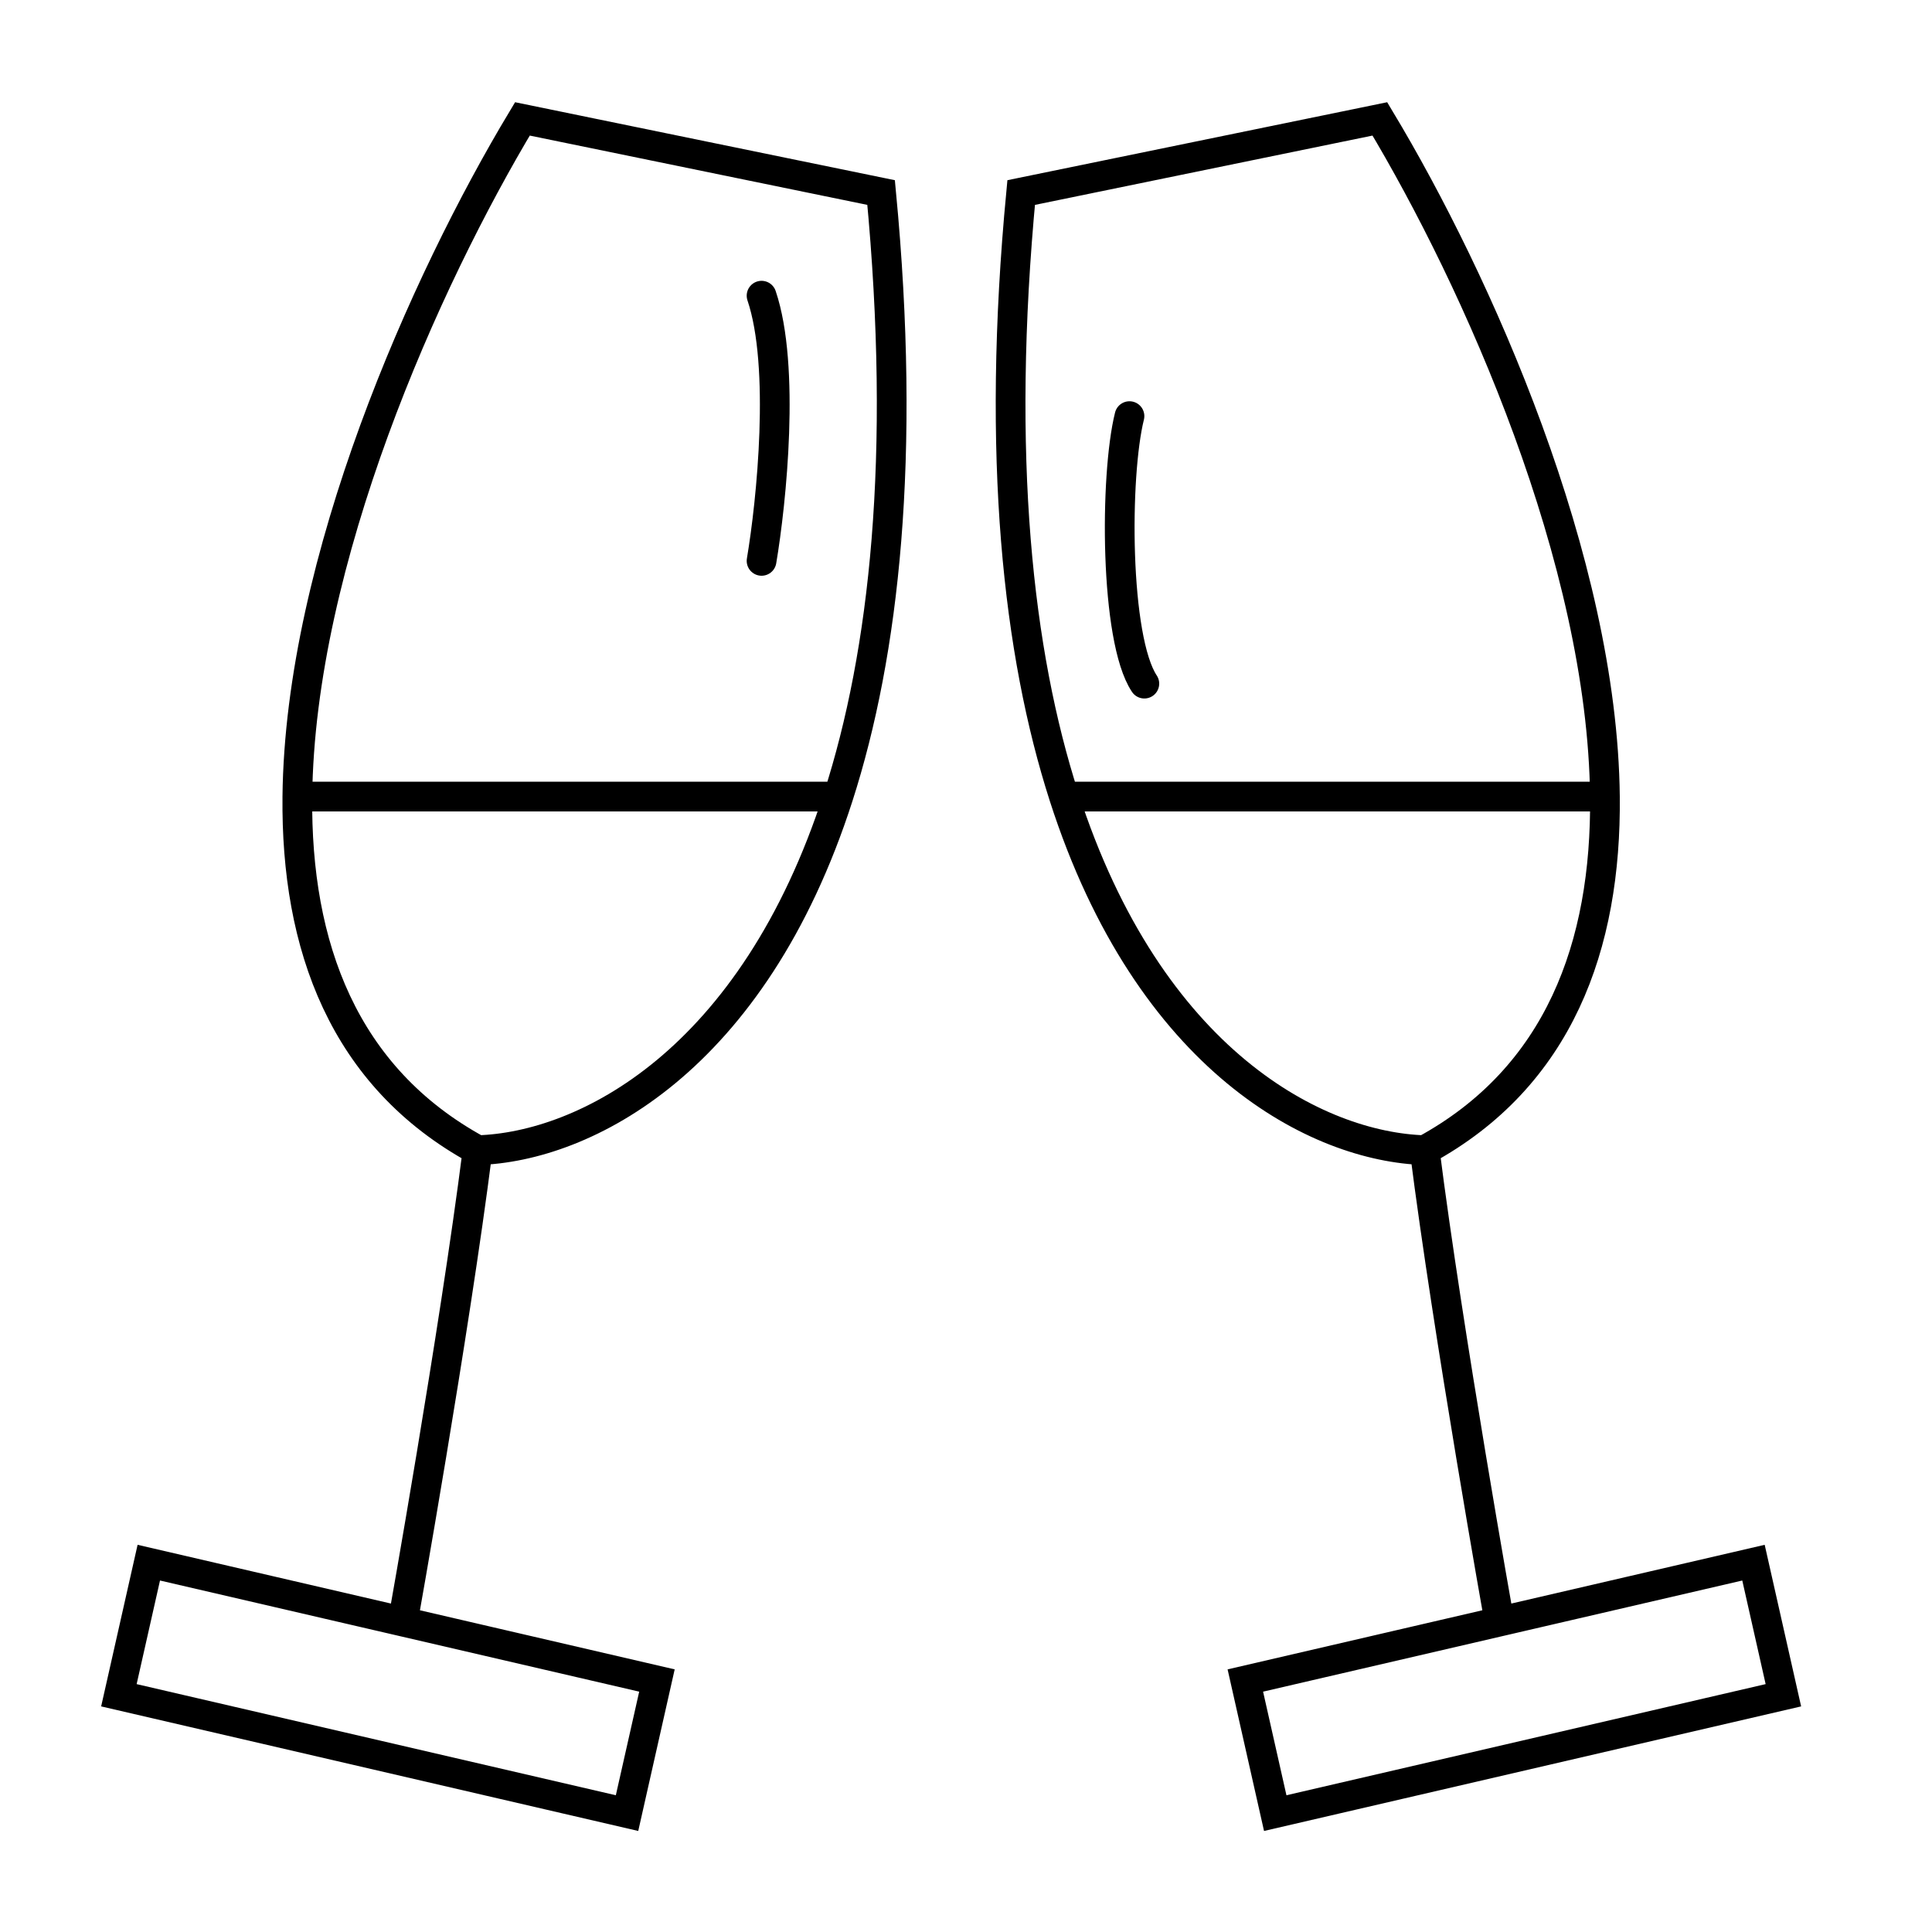
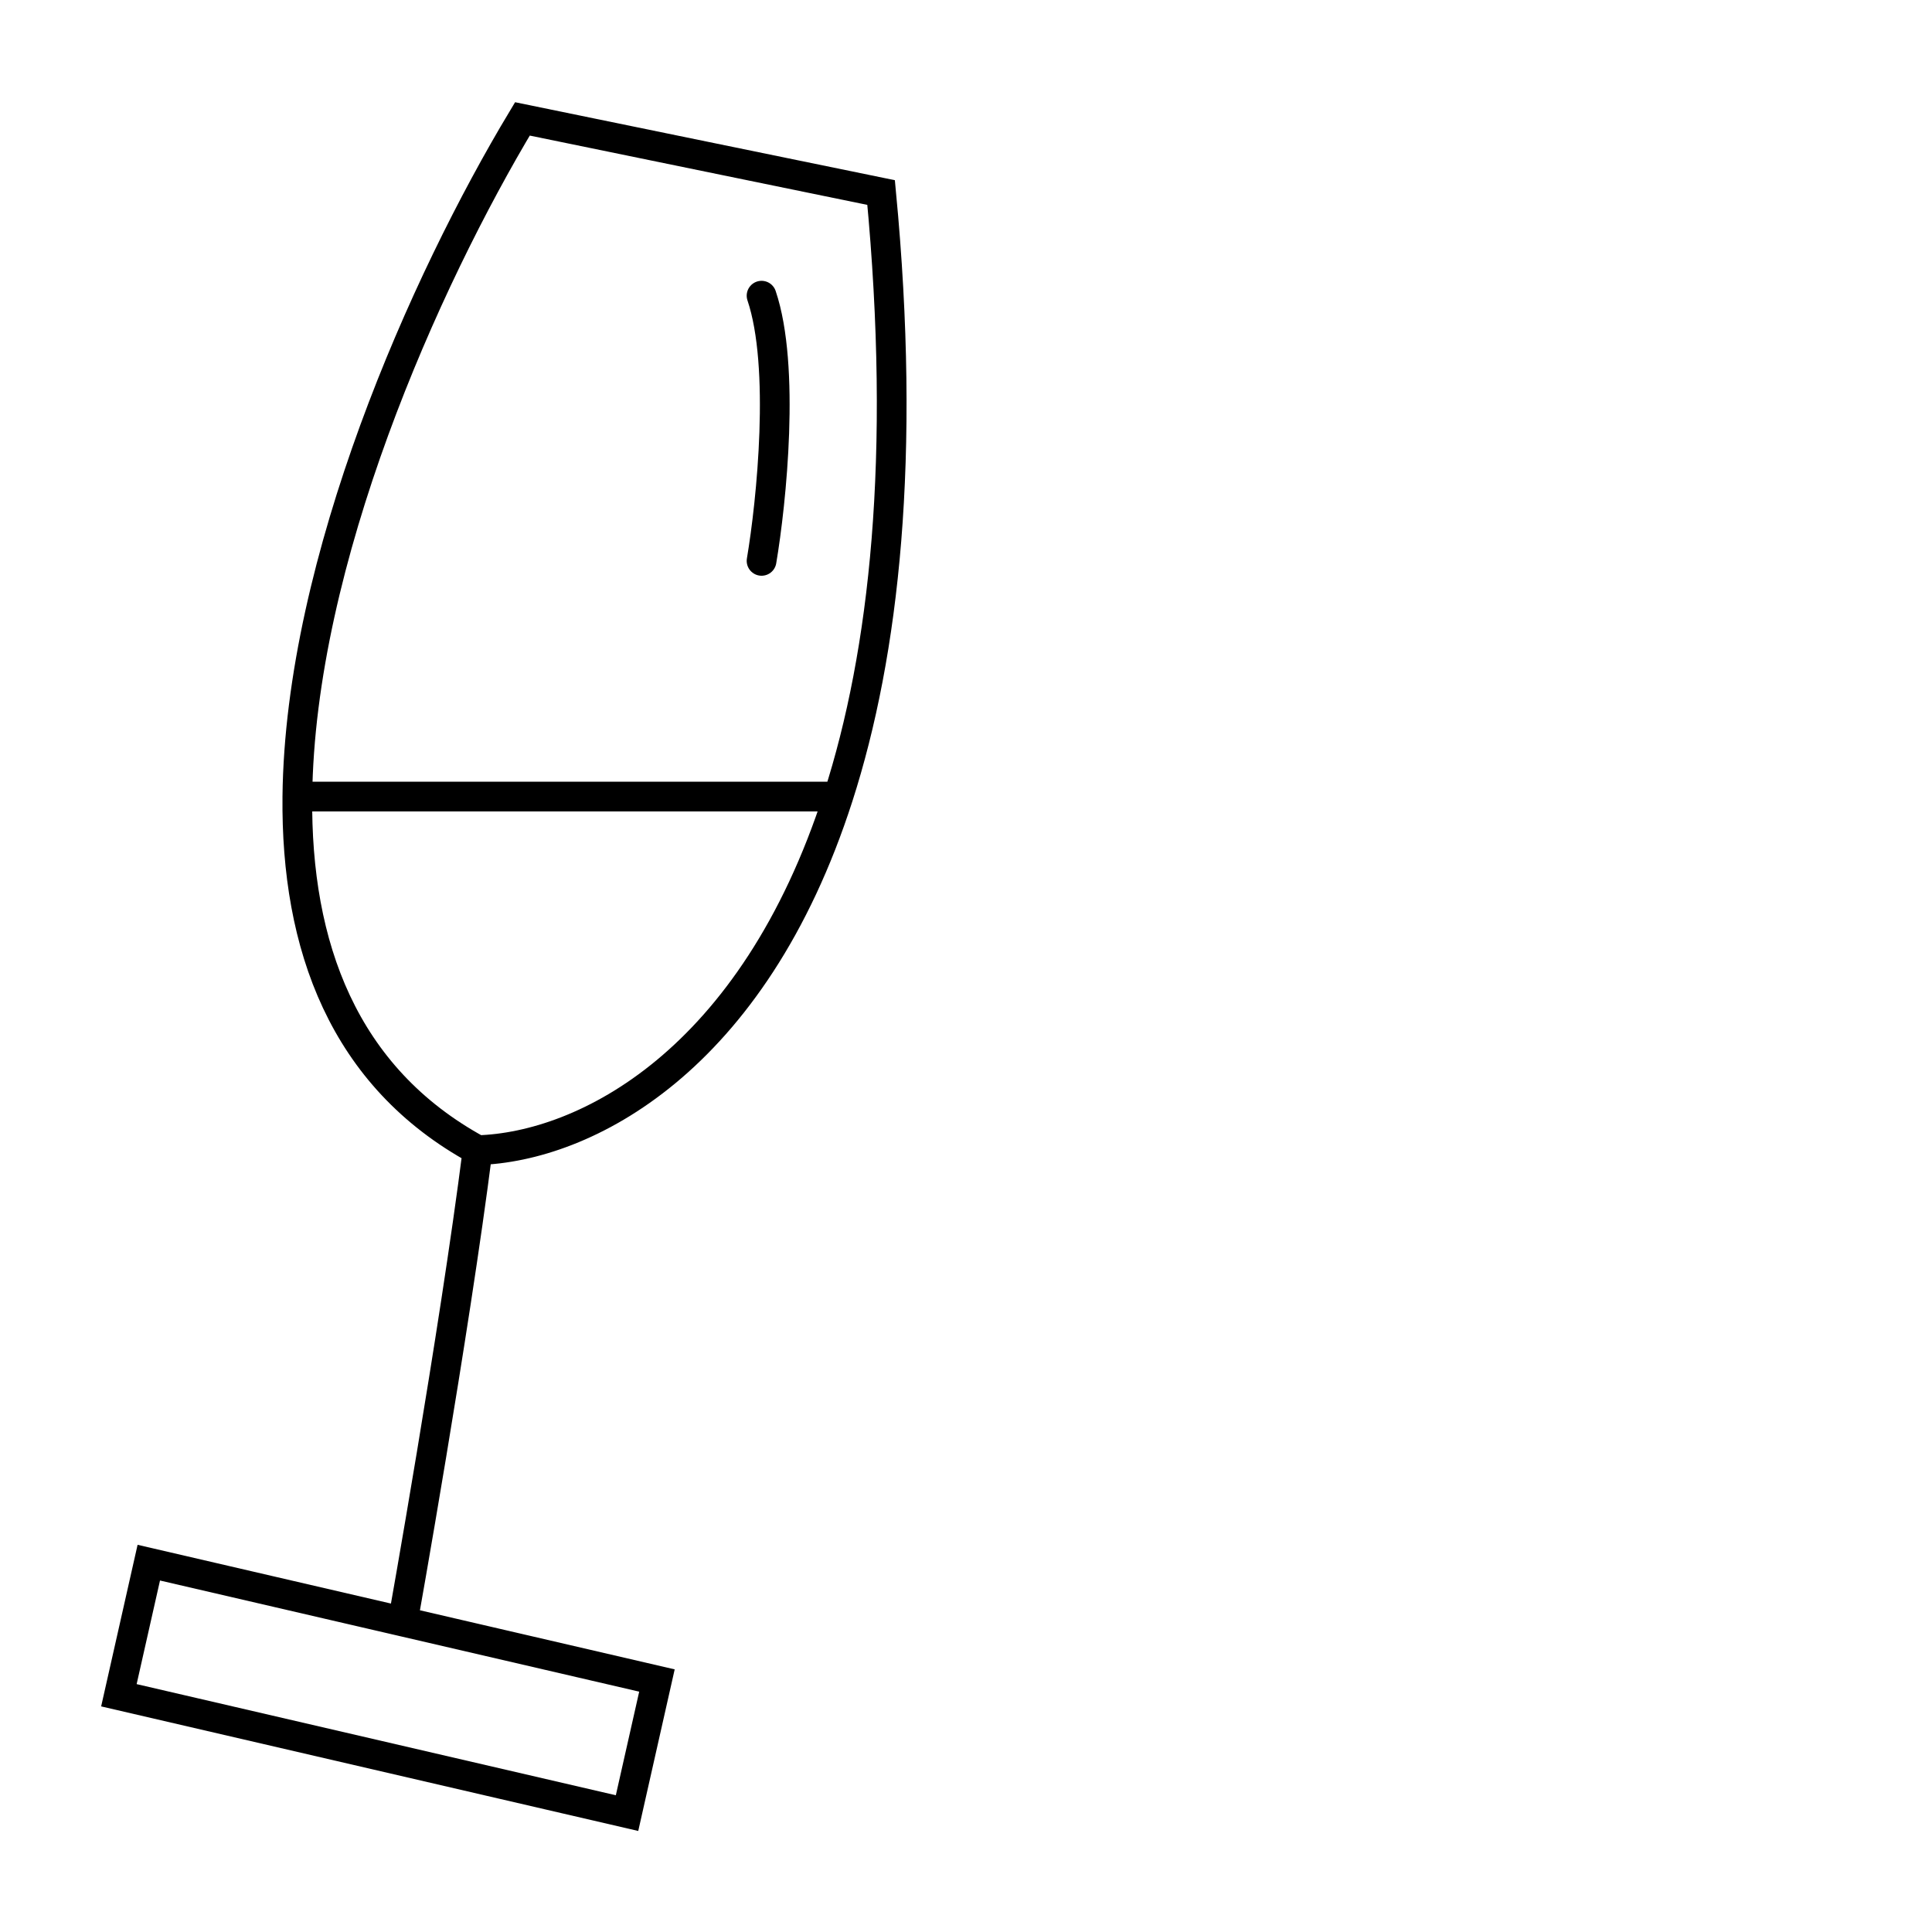
<svg xmlns="http://www.w3.org/2000/svg" width="65" height="65" viewBox="0 0 65 65" fill="none">
  <path d="M16.068 38.696C11.548 36.237 9.952 31.815 10.004 26.8M16.068 38.696C19.66 38.588 25.329 35.736 28.203 26.8M16.068 38.696C15.282 44.89 13.554 54.556 13.554 54.556M10.004 26.8C10.088 18.872 14.291 9.465 17.576 4L29.644 6.478C30.491 15.376 29.754 21.975 28.203 26.8M10.004 26.8H28.203M13.554 54.556L5.006 52.574L4 57.035L21.096 61L22.102 56.539L13.554 54.556ZM25.622 18.87C25.957 16.887 26.426 12.327 25.622 9.948" stroke="black" stroke-linecap="round" />
-   <path d="M47.932 38.696C52.452 36.237 54.048 31.815 53.996 26.8M47.932 38.696C44.34 38.588 38.671 35.736 35.797 26.8M47.932 38.696C48.718 44.89 50.446 54.556 50.446 54.556M53.996 26.8C53.913 18.872 49.709 9.465 46.424 4L34.356 6.478C33.51 15.376 34.246 21.975 35.797 26.8M53.996 26.8H35.797M50.446 54.556L58.994 52.574L60 57.035L42.904 61L41.898 56.539L50.446 54.556ZM38.5 23C37.5 21.5 37.5 16 38 14" stroke="black" stroke-linecap="round" />
</svg>